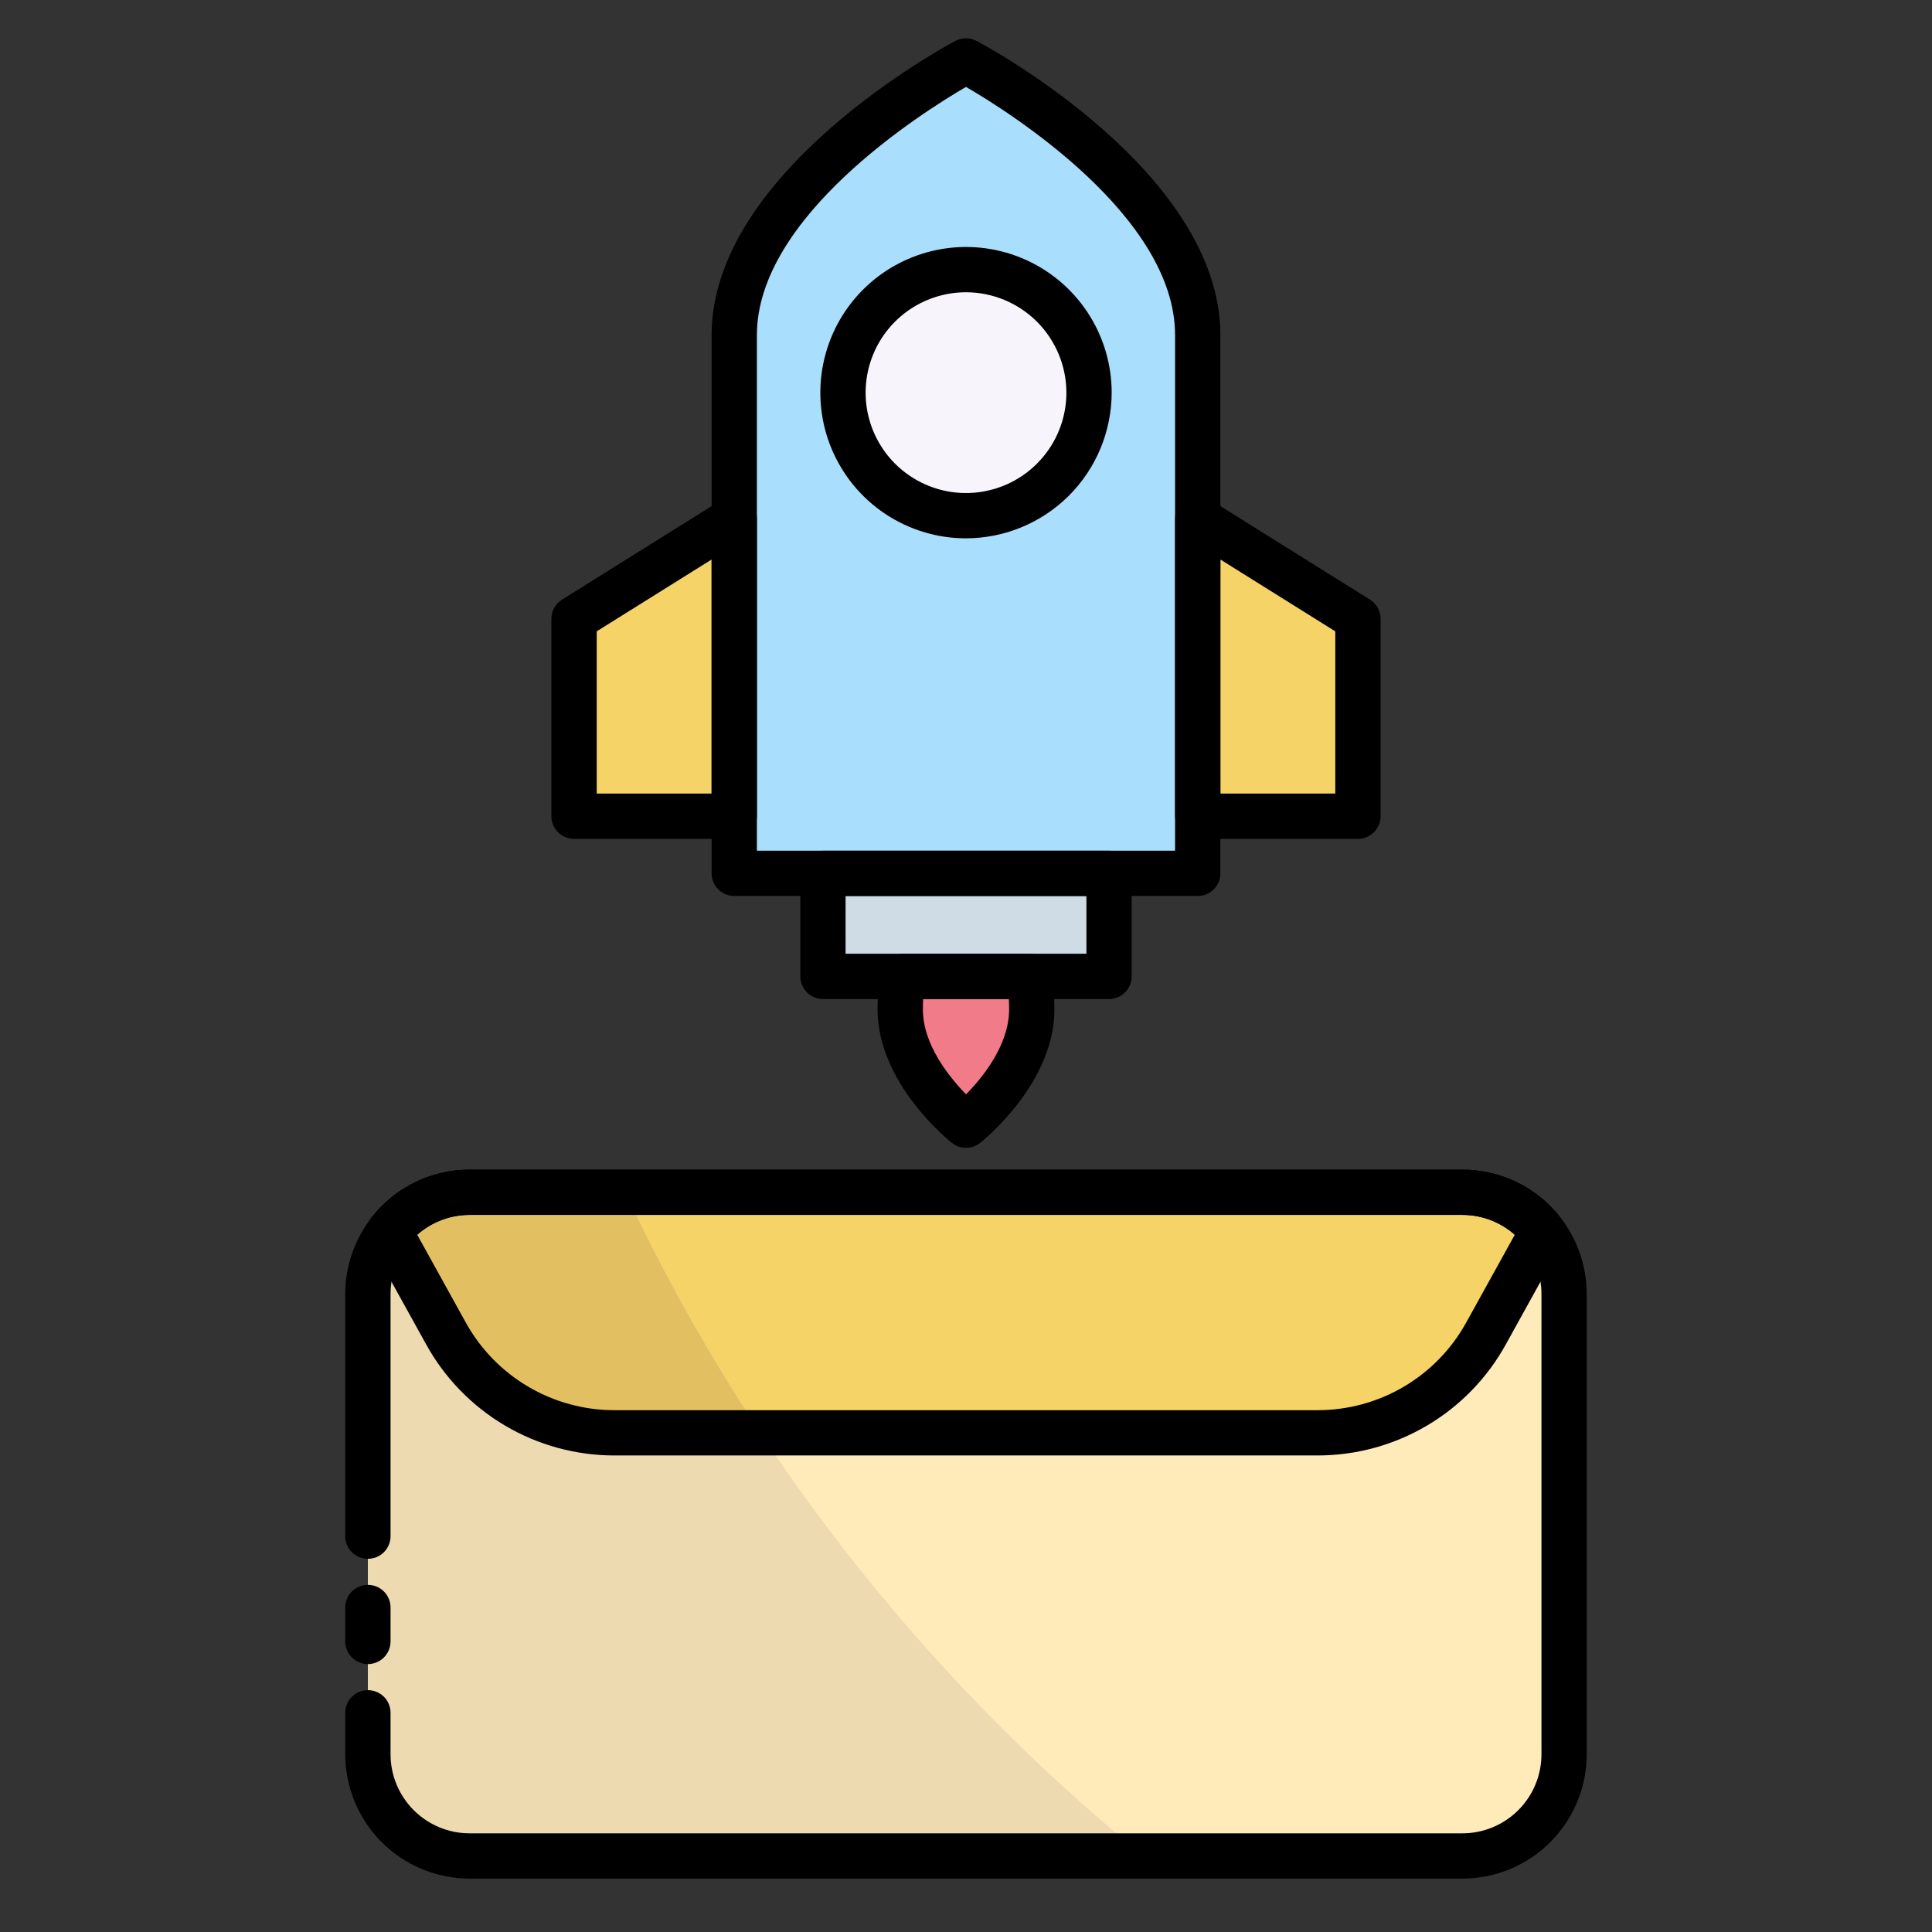
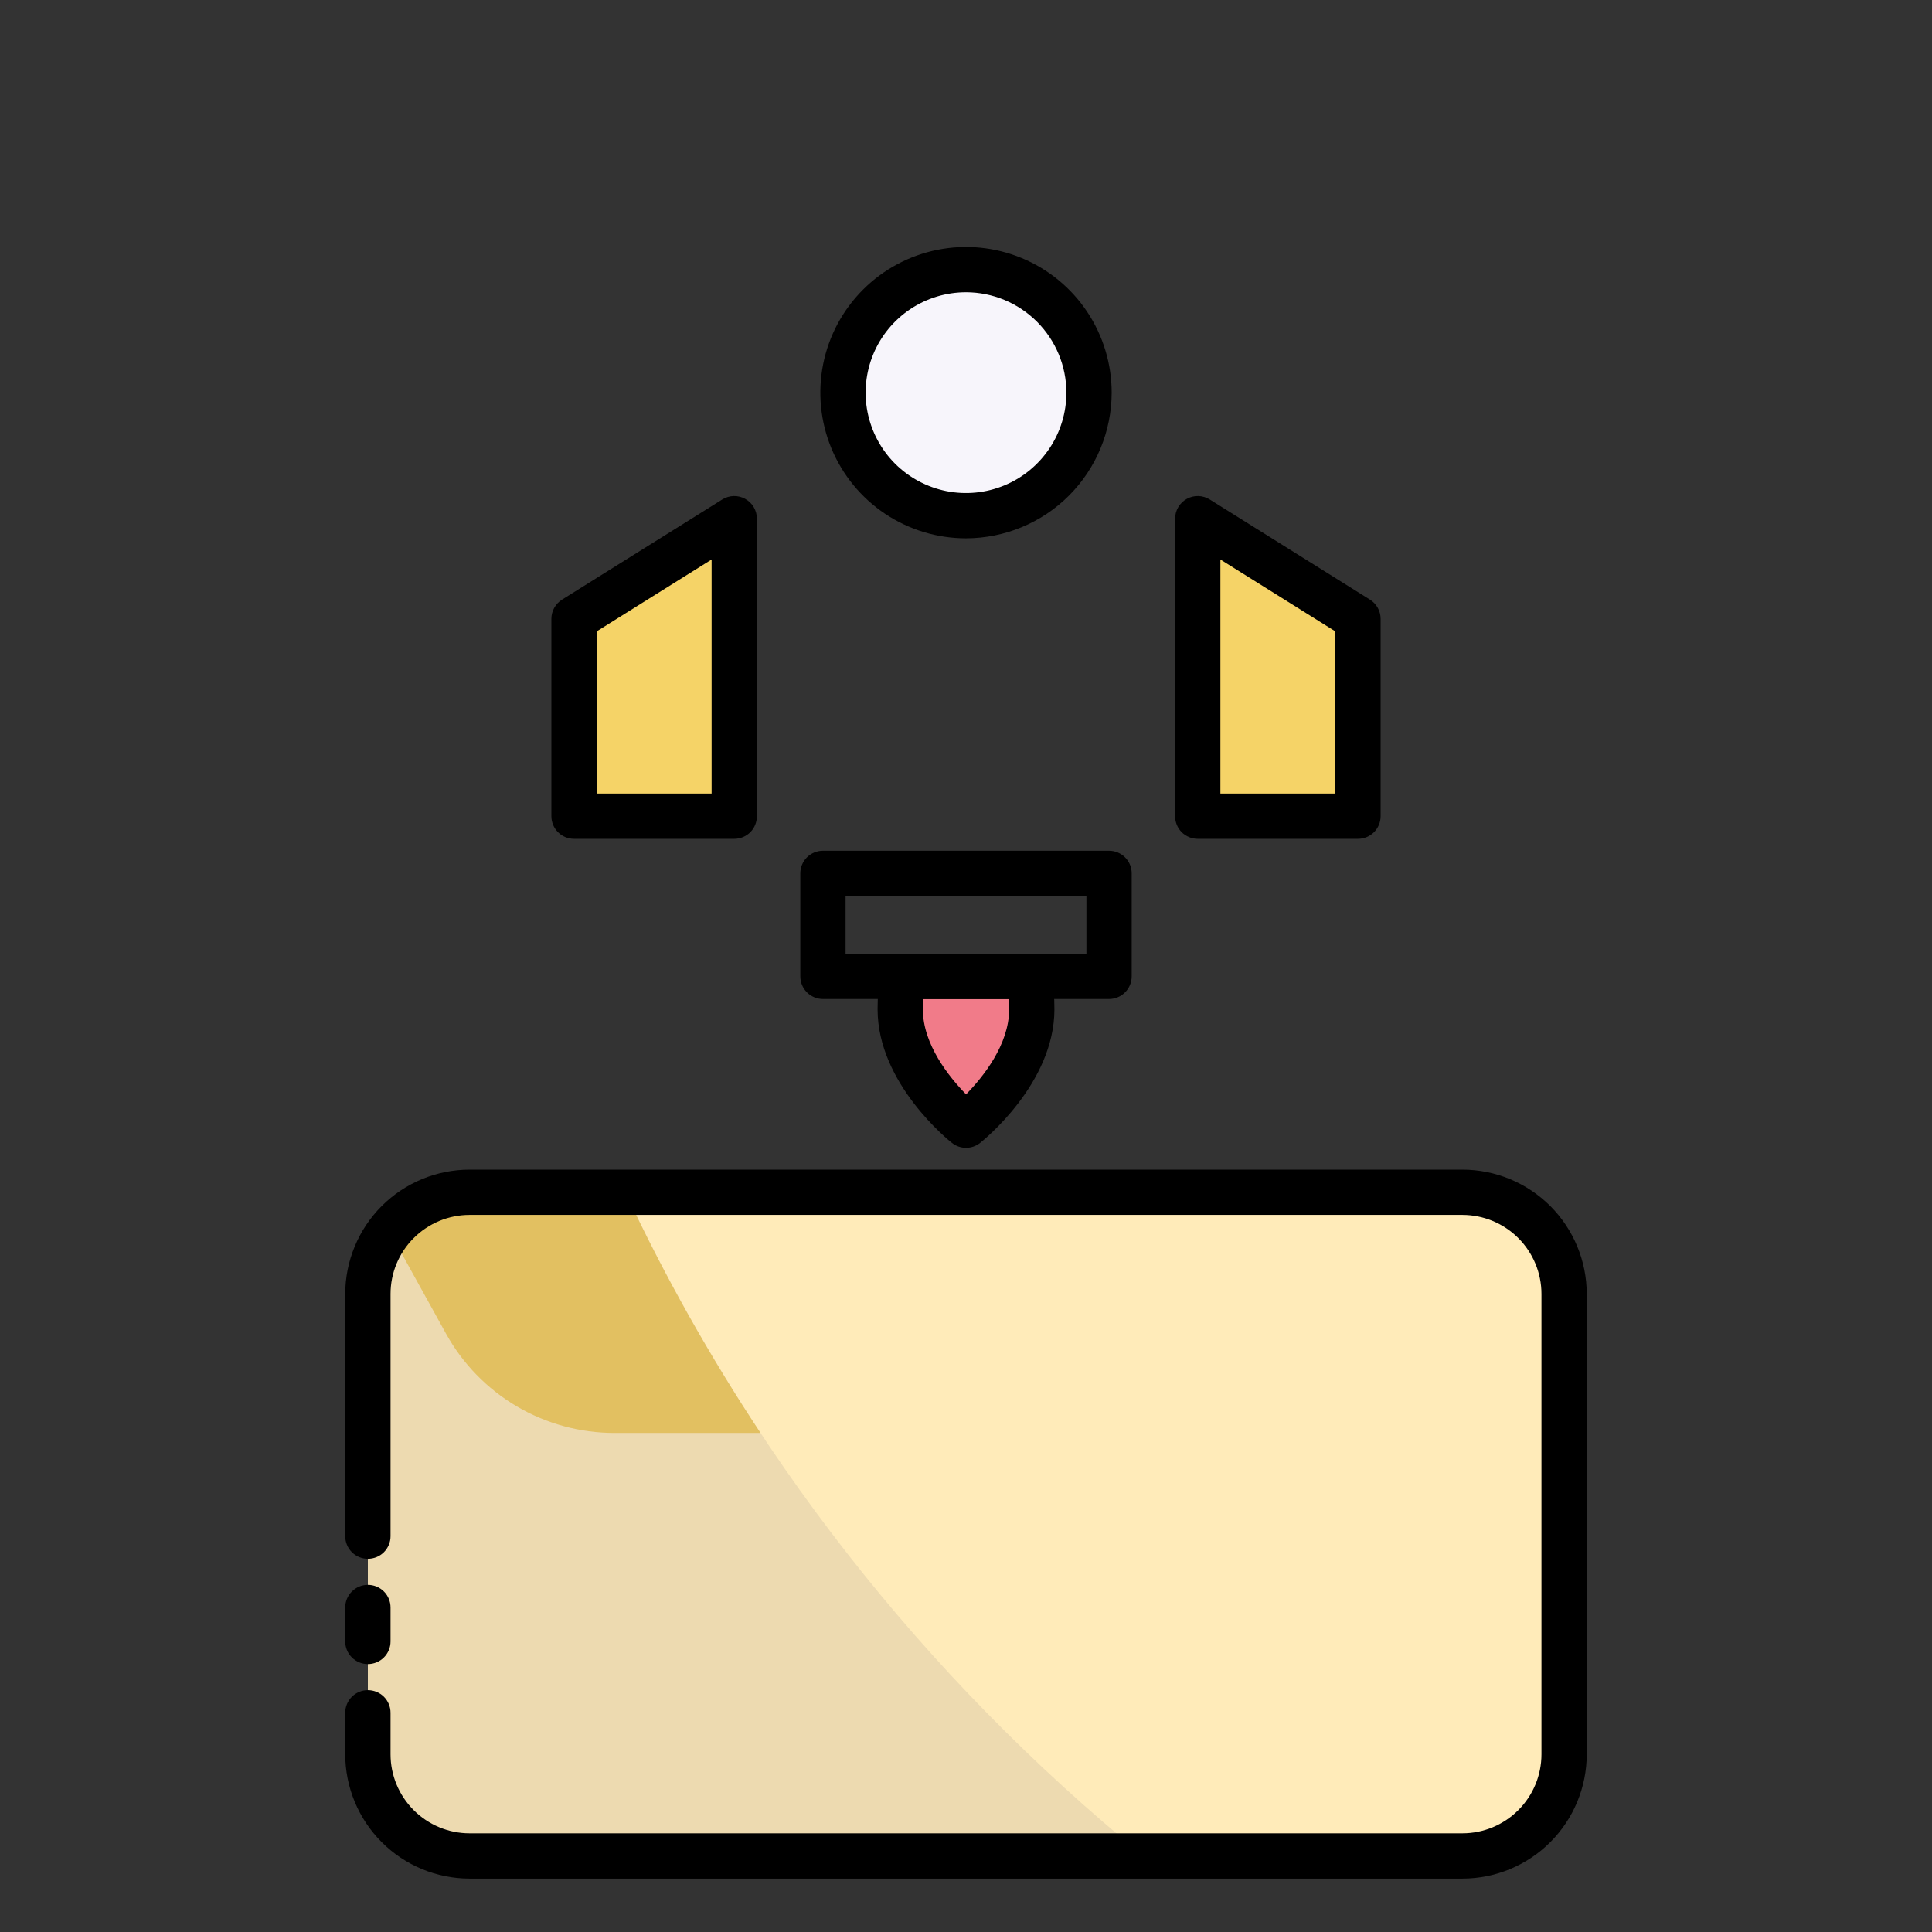
<svg xmlns="http://www.w3.org/2000/svg" width="55" height="55" viewBox="0 0 55 55" fill="none">
  <rect x="0" y="0" width="55" height="55" fill="#333333" stroke="none" />
  <path d="M41.633 33.945H13.367C11.769 33.945 10.473 35.241 10.473 36.84V49.945C10.473 51.543 11.769 52.839 13.367 52.839H41.633C43.231 52.839 44.527 51.543 44.527 49.945V36.84C44.527 35.241 43.231 33.945 41.633 33.945Z" fill="#FFEBB9" />
-   <path d="M43.912 35.057L42.302 37.968C41.829 38.824 41.135 39.538 40.292 40.035C39.449 40.532 38.488 40.794 37.51 40.793H17.49C16.512 40.793 15.551 40.531 14.709 40.035C13.866 39.538 13.171 38.824 12.698 37.968L11.088 35.057C11.358 34.711 11.704 34.43 12.099 34.237C12.494 34.045 12.928 33.945 13.367 33.945H41.633C42.072 33.945 42.506 34.045 42.901 34.237C43.296 34.43 43.642 34.711 43.912 35.057Z" fill="#F5D367" />
  <path d="M29.373 28.73C29.373 30.552 27.5 32.028 27.5 32.028C27.5 32.028 25.627 30.552 25.627 28.73C25.627 28.416 25.652 28.103 25.703 27.793H29.297C29.348 28.103 29.373 28.416 29.373 28.73Z" fill="#F17B89" />
-   <path d="M23.428 24.859H31.572V27.791H23.428V24.859Z" fill="#CFDCE5" />
-   <path d="M34.097 24.862H20.903V9.54C20.903 5.229 27.5 1.734 27.5 1.734C27.5 1.734 34.097 5.229 34.097 9.54V24.862Z" fill="#A9DEFC" />
  <path d="M20.903 23.236H16.342V17.616L20.903 14.766V23.236Z" fill="#F5D367" />
  <path d="M34.097 23.236H38.658V17.616L34.097 14.766V23.236Z" fill="#F5D367" />
  <path d="M27.5 14.68C29.434 14.68 31.002 13.112 31.002 11.178C31.002 9.244 29.434 7.676 27.5 7.676C25.566 7.676 23.998 9.244 23.998 11.178C23.998 13.112 25.566 14.68 27.5 14.68Z" fill="#F7F5FB" />
  <path d="M32.562 52.84H13.367C12.599 52.84 11.863 52.534 11.32 51.992C10.778 51.449 10.473 50.712 10.473 49.945V36.839C10.473 36.459 10.548 36.083 10.693 35.732C10.839 35.381 11.052 35.062 11.321 34.793C11.589 34.524 11.908 34.311 12.259 34.166C12.611 34.02 12.987 33.945 13.367 33.945H17.803C21.242 41.272 26.287 47.73 32.562 52.84Z" fill="#EDDAB0" />
  <path d="M21.65 40.793H17.49C16.512 40.793 15.551 40.531 14.709 40.035C13.866 39.538 13.171 38.824 12.698 37.968L11.088 35.057C11.358 34.711 11.704 34.43 12.099 34.237C12.494 34.045 12.928 33.945 13.367 33.945H17.803C18.916 36.319 20.202 38.608 21.65 40.793Z" fill="#E2C061" />
  <path d="M41.633 53.48H13.367C12.429 53.479 11.529 53.106 10.866 52.442C10.203 51.779 9.829 50.879 9.828 49.941V48.759C9.828 48.588 9.896 48.424 10.017 48.303C10.138 48.183 10.302 48.115 10.473 48.115C10.644 48.115 10.808 48.183 10.929 48.303C11.05 48.424 11.118 48.588 11.118 48.759V49.941C11.118 50.537 11.355 51.109 11.777 51.531C12.199 51.953 12.771 52.191 13.367 52.191H41.633C42.229 52.191 42.801 51.953 43.223 51.531C43.645 51.109 43.882 50.537 43.882 49.941V36.835C43.882 36.239 43.644 35.667 43.223 35.246C42.801 34.824 42.229 34.587 41.633 34.586H13.367C12.771 34.587 12.199 34.824 11.777 35.246C11.355 35.667 11.118 36.239 11.118 36.835V43.732C11.118 43.903 11.05 44.067 10.929 44.188C10.808 44.309 10.644 44.376 10.473 44.376C10.302 44.376 10.138 44.309 10.017 44.188C9.896 44.067 9.828 43.903 9.828 43.732V36.835C9.83 35.897 10.203 34.998 10.866 34.334C11.529 33.671 12.429 33.298 13.367 33.297H41.633C42.571 33.298 43.47 33.671 44.134 34.334C44.797 34.998 45.17 35.897 45.171 36.835V49.941C45.17 50.879 44.797 51.779 44.134 52.442C43.471 53.106 42.571 53.479 41.633 53.48Z" fill="black" />
  <path d="M10.473 47.373C10.302 47.373 10.138 47.305 10.017 47.184C9.896 47.063 9.828 46.9 9.828 46.729V45.762C9.828 45.591 9.896 45.427 10.017 45.306C10.138 45.185 10.302 45.117 10.473 45.117C10.644 45.117 10.808 45.185 10.929 45.306C11.05 45.427 11.118 45.591 11.118 45.762V46.729C11.118 46.9 11.05 47.063 10.929 47.184C10.808 47.305 10.644 47.373 10.473 47.373Z" fill="black" />
-   <path d="M37.51 41.434H17.49C16.396 41.434 15.323 41.141 14.381 40.586C13.439 40.03 12.663 39.233 12.134 38.276L10.523 35.365C10.462 35.255 10.435 35.128 10.445 35.002C10.455 34.876 10.502 34.756 10.58 34.656C10.91 34.232 11.332 33.889 11.816 33.653C12.299 33.417 12.829 33.295 13.367 33.297H41.633C42.17 33.295 42.701 33.417 43.184 33.653C43.667 33.889 44.09 34.232 44.42 34.656C44.498 34.756 44.545 34.876 44.555 35.002C44.565 35.128 44.538 35.255 44.476 35.365L42.866 38.276C42.337 39.233 41.561 40.031 40.619 40.586C39.677 41.141 38.603 41.434 37.51 41.434ZM11.877 35.15L13.262 37.653C13.68 38.408 14.292 39.037 15.036 39.475C15.779 39.914 16.627 40.145 17.49 40.145H37.51C38.373 40.145 39.221 39.914 39.964 39.476C40.708 39.038 41.32 38.408 41.738 37.653L43.123 35.15C42.712 34.785 42.182 34.584 41.633 34.586H13.367C12.818 34.584 12.288 34.785 11.877 35.15Z" fill="black" />
  <path d="M27.5 32.676C27.356 32.676 27.215 32.627 27.102 32.538C27.015 32.469 24.983 30.844 24.983 28.734C24.982 28.384 25.011 28.035 25.068 27.691C25.093 27.54 25.17 27.404 25.287 27.305C25.403 27.206 25.551 27.152 25.703 27.152H29.297C29.449 27.152 29.597 27.206 29.713 27.305C29.83 27.404 29.907 27.54 29.932 27.691C29.989 28.035 30.018 28.384 30.017 28.734C30.017 30.844 27.986 32.469 27.899 32.538C27.786 32.627 27.645 32.676 27.5 32.676ZM26.28 28.441C26.274 28.538 26.272 28.636 26.272 28.733C26.272 29.734 27.02 30.661 27.502 31.154C27.983 30.663 28.728 29.74 28.728 28.733C28.728 28.636 28.726 28.538 28.72 28.441H26.28Z" fill="black" />
  <path d="M31.572 28.44H23.428C23.257 28.44 23.093 28.372 22.972 28.251C22.851 28.13 22.783 27.966 22.783 27.795V24.863C22.783 24.692 22.851 24.528 22.972 24.407C23.093 24.287 23.257 24.219 23.428 24.219H31.572C31.743 24.219 31.907 24.287 32.028 24.407C32.149 24.528 32.217 24.692 32.217 24.863V27.795C32.217 27.966 32.149 28.13 32.028 28.251C31.907 28.372 31.743 28.44 31.572 28.44ZM24.072 27.151H30.928V25.508H24.072V27.151Z" fill="black" />
-   <path d="M34.097 25.506H20.903C20.732 25.506 20.568 25.439 20.447 25.318C20.326 25.197 20.258 25.033 20.258 24.862V9.54C20.258 4.894 26.915 1.315 27.198 1.165C27.291 1.116 27.395 1.09 27.5 1.09C27.605 1.09 27.709 1.116 27.802 1.165C28.085 1.315 34.742 4.894 34.742 9.54V24.862C34.742 25.033 34.674 25.197 34.553 25.318C34.432 25.439 34.268 25.506 34.097 25.506ZM21.547 24.217H33.452V9.54C33.452 6.161 28.751 3.201 27.5 2.474C26.25 3.202 21.547 6.167 21.547 9.54V24.217Z" fill="black" />
  <path d="M20.903 23.88H16.342C16.171 23.88 16.007 23.812 15.886 23.692C15.765 23.571 15.697 23.407 15.697 23.236V17.616C15.697 17.507 15.725 17.399 15.778 17.304C15.831 17.208 15.908 17.128 16 17.07L20.561 14.219C20.659 14.158 20.771 14.124 20.886 14.121C21.001 14.118 21.115 14.146 21.215 14.202C21.316 14.258 21.4 14.339 21.458 14.438C21.517 14.538 21.547 14.65 21.547 14.766V23.236C21.547 23.407 21.48 23.571 21.359 23.692C21.238 23.812 21.074 23.88 20.903 23.88ZM16.987 22.591H20.258V15.928L16.987 17.973V22.591Z" fill="black" />
  <path d="M38.658 23.88H34.097C33.926 23.88 33.762 23.812 33.641 23.692C33.52 23.571 33.453 23.407 33.453 23.236V14.766C33.453 14.65 33.483 14.538 33.542 14.438C33.6 14.339 33.684 14.258 33.785 14.202C33.885 14.146 33.999 14.118 34.114 14.121C34.229 14.124 34.341 14.158 34.439 14.219L39 17.07C39.092 17.128 39.169 17.208 39.222 17.304C39.275 17.399 39.303 17.507 39.303 17.616V23.236C39.303 23.407 39.235 23.571 39.114 23.692C38.993 23.812 38.829 23.88 38.658 23.88ZM34.742 22.591H38.013V17.973L34.742 15.928V22.591Z" fill="black" />
  <path d="M27.5 15.325C26.68 15.325 25.878 15.081 25.196 14.626C24.514 14.17 23.983 13.522 23.669 12.765C23.355 12.007 23.273 11.173 23.433 10.369C23.593 9.565 23.988 8.826 24.568 8.246C25.148 7.666 25.887 7.271 26.691 7.111C27.495 6.951 28.329 7.033 29.087 7.347C29.845 7.661 30.492 8.192 30.948 8.874C31.403 9.556 31.647 10.358 31.647 11.178C31.645 12.277 31.208 13.331 30.431 14.109C29.653 14.886 28.599 15.323 27.5 15.325ZM27.5 8.32C26.935 8.32 26.382 8.488 25.912 8.802C25.442 9.116 25.076 9.562 24.86 10.084C24.644 10.607 24.587 11.181 24.697 11.735C24.808 12.29 25.08 12.799 25.479 13.198C25.879 13.598 26.388 13.87 26.942 13.981C27.497 14.091 28.071 14.034 28.593 13.818C29.116 13.602 29.562 13.235 29.876 12.765C30.19 12.296 30.358 11.743 30.358 11.178C30.357 10.42 30.055 9.694 29.52 9.158C28.984 8.623 28.258 8.321 27.5 8.32Z" fill="black" />
</svg>